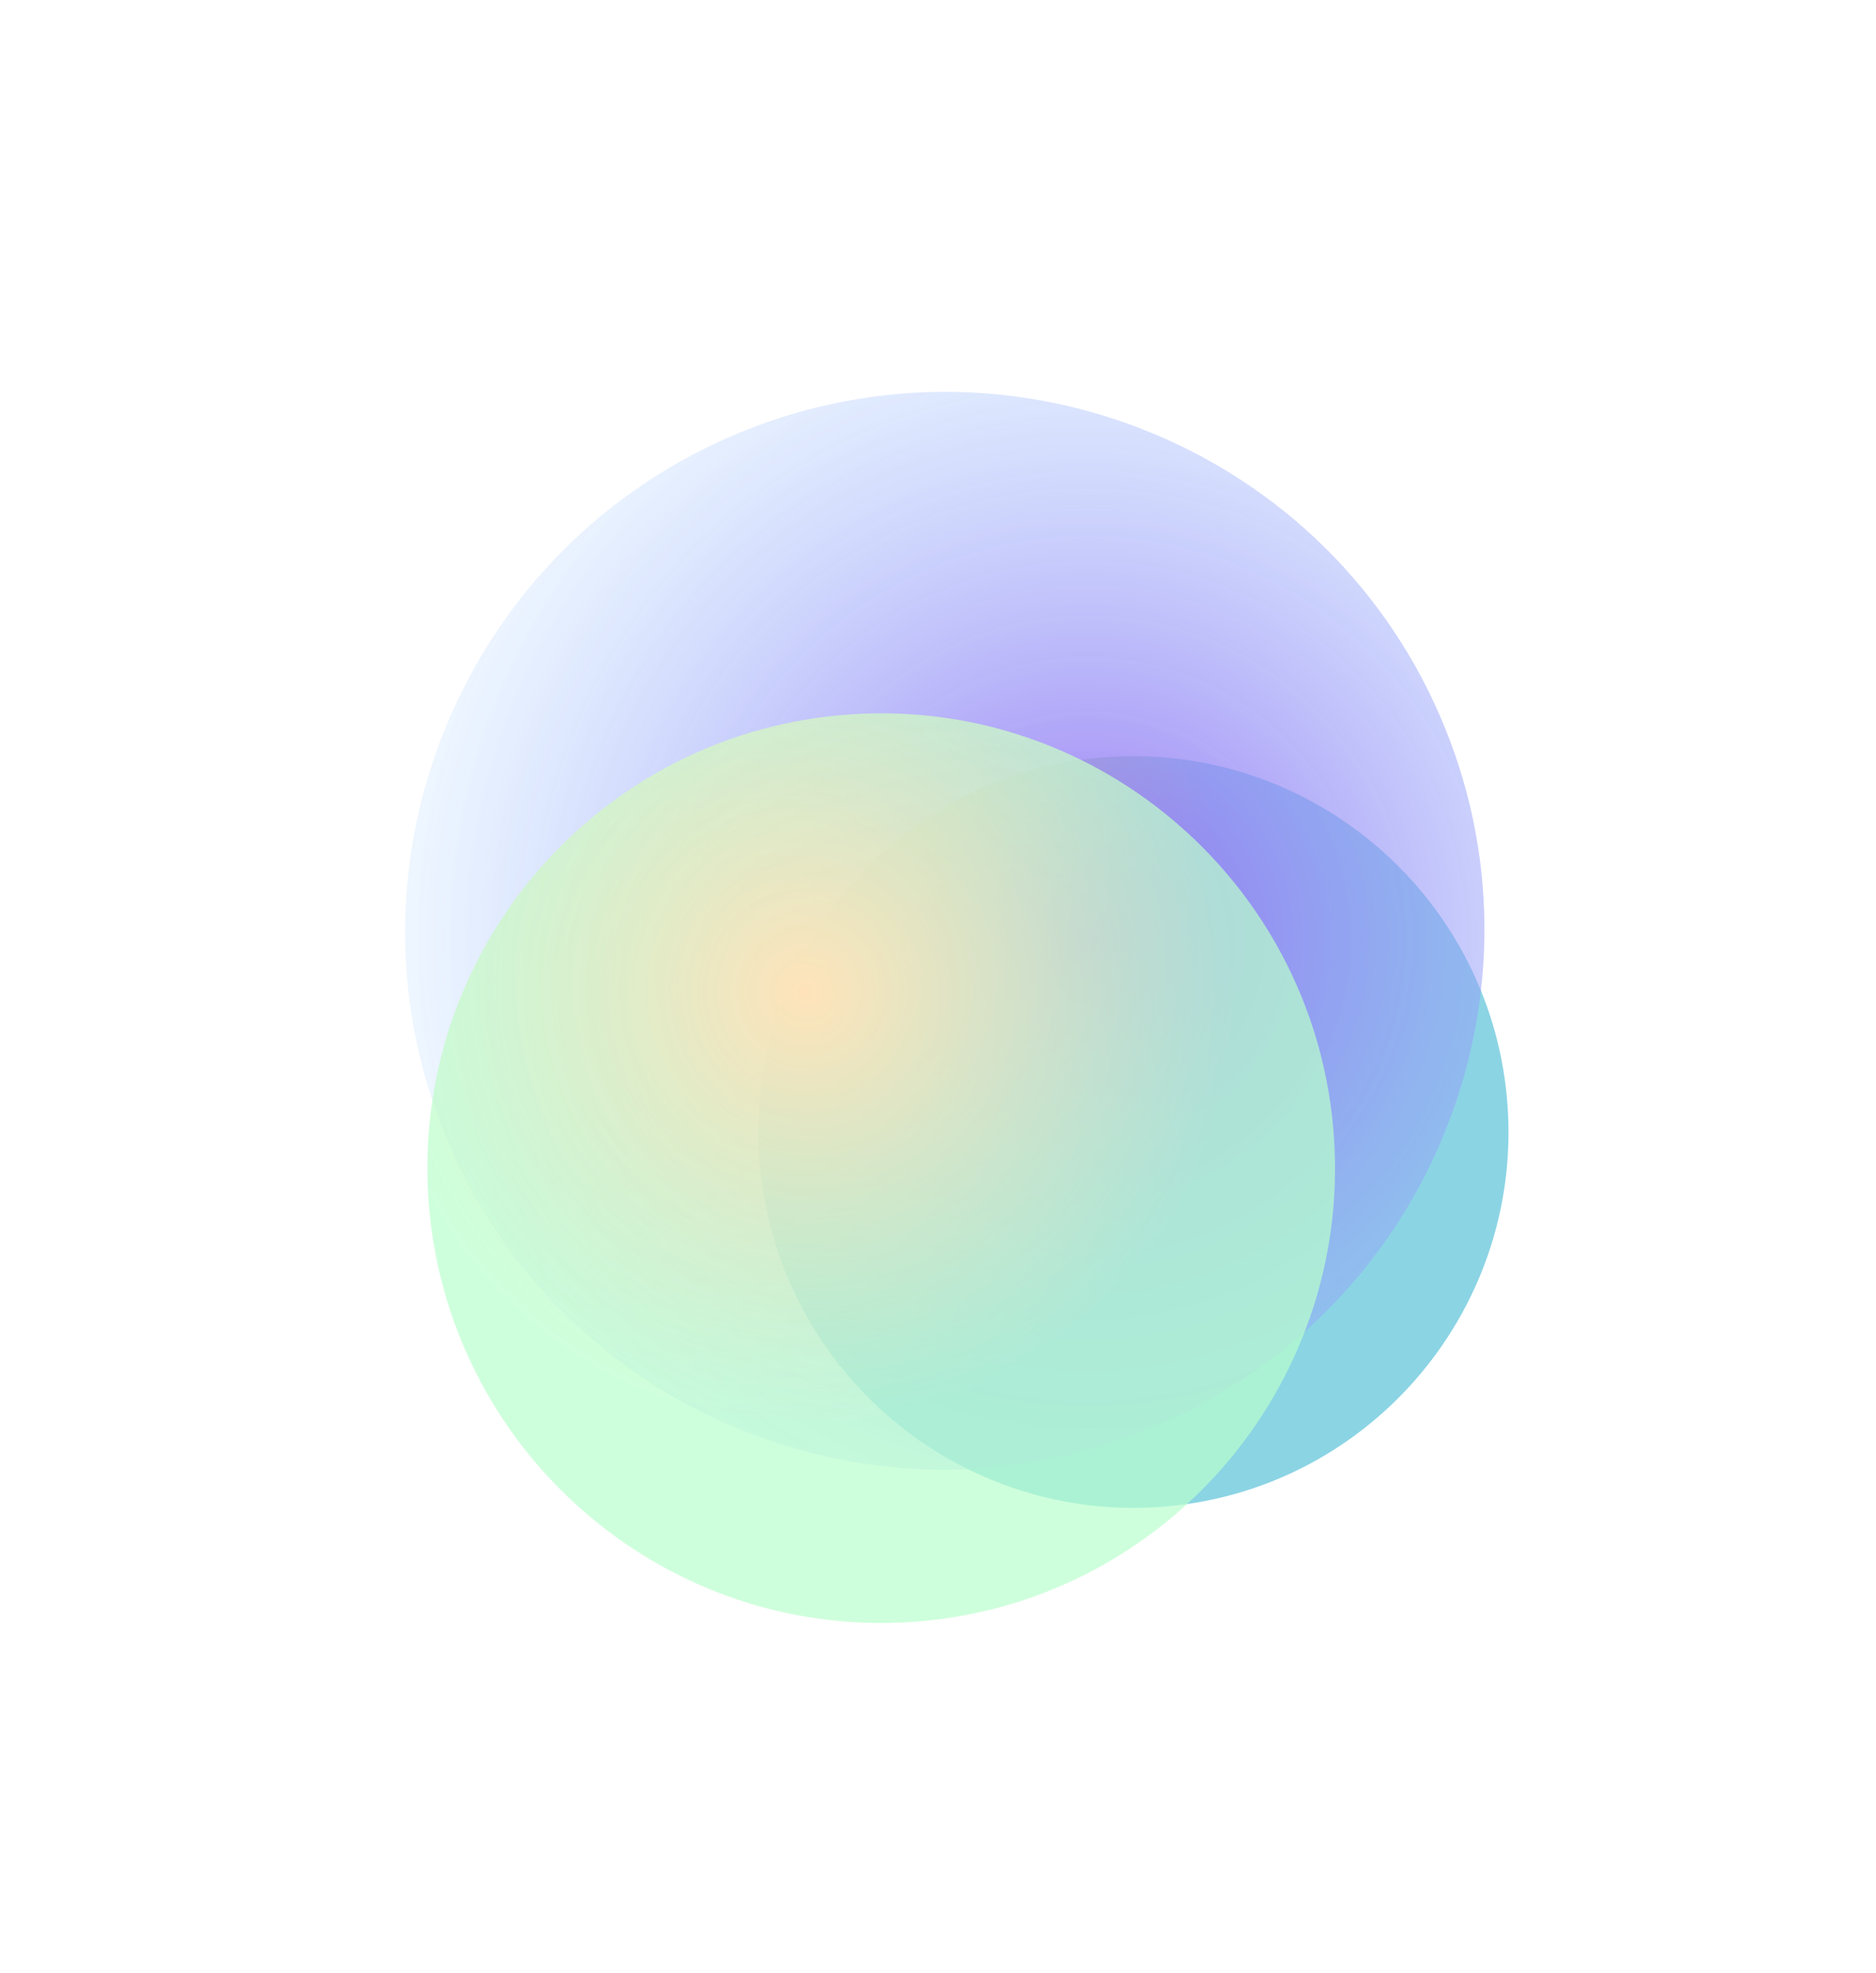
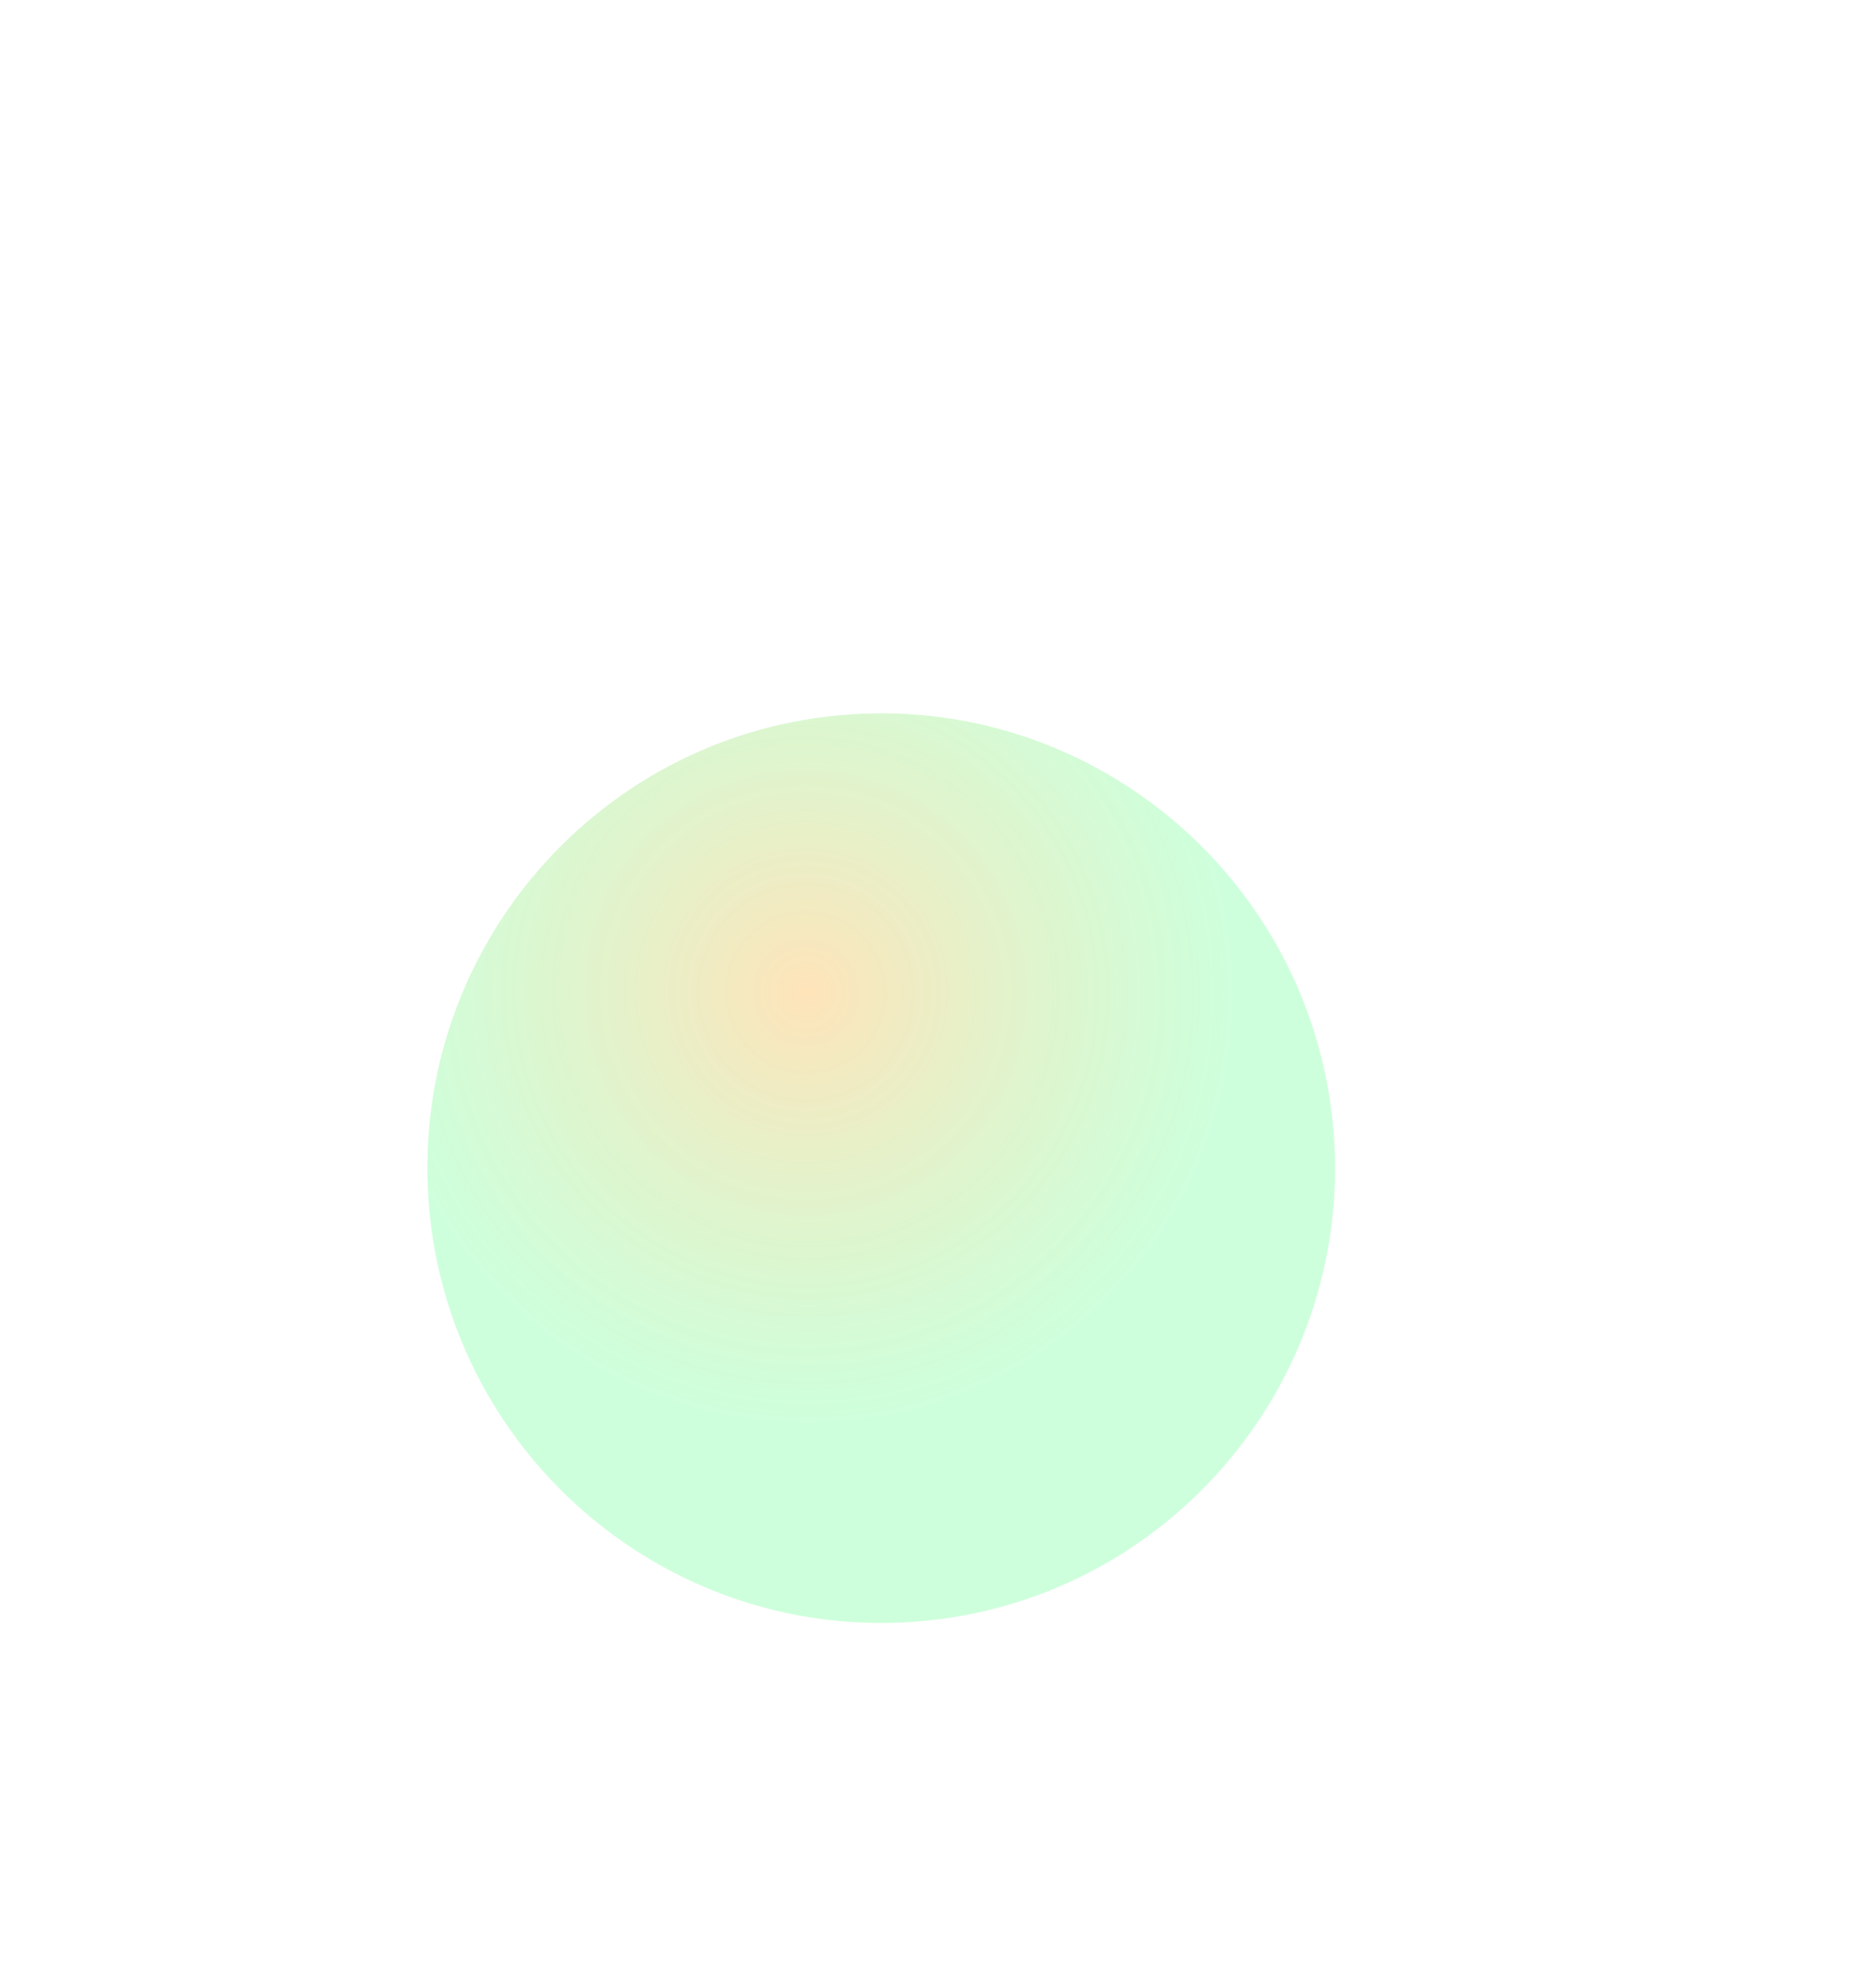
<svg xmlns="http://www.w3.org/2000/svg" width="1396" height="1468" viewBox="0 0 1396 1468" fill="none">
  <g opacity="0.6">
    <g style="mix-blend-mode:color-dodge" filter="url(#filter0_f_1_157)">
-       <path d="M825.307 563.267C979.102 553.265 1111.92 670.411 1121.93 824.206V824.206C1131.93 978.001 1015.4 1111.37 861.605 1121.37V1121.37C707.81 1131.37 574.989 1014.22 564.986 860.429V860.429C554.983 706.634 671.512 573.27 825.307 563.267V563.267Z" fill="url(#paint0_radial_1_157)" />
-     </g>
+       </g>
    <g filter="url(#filter1_f_1_157)">
-       <path d="M1071.25 532.013C1159.73 734.937 1066.19 971.503 863.271 1059.99V1059.99C660.347 1148.47 423.349 1056.03 334.866 853.107V853.107C246.383 650.183 339.921 413.617 542.845 325.133V325.133C745.769 236.65 982.766 329.089 1071.25 532.013V532.013Z" fill="url(#paint1_radial_1_157)" />
-     </g>
+       </g>
    <g style="mix-blend-mode:color-dodge" filter="url(#filter2_f_1_157)">
      <path d="M633.769 531.474C819.886 519.37 980.622 661.136 992.727 847.253V847.253C1004.83 1033.37 863.813 1194.76 677.696 1206.87V1206.87C491.579 1218.97 330.843 1077.21 318.738 891.089V891.089C306.633 704.972 447.652 543.579 633.769 531.474V531.474Z" fill="url(#paint2_radial_1_157)" />
    </g>
  </g>
  <defs>
    <filter id="filter0_f_1_157" x="304.947" y="303.231" width="1077.02" height="1078.17" filterUnits="userSpaceOnUse" color-interpolation-filters="sRGB">
      <feFlood flood-opacity="0" result="BackgroundImageFix" />
      <feBlend mode="normal" in="SourceGraphic" in2="BackgroundImageFix" result="shape" />
      <feGaussianBlur stdDeviation="129.72" result="effect1_foregroundBlur_1_157" />
    </filter>
    <filter id="filter1_f_1_157" x="10.906" y="0.993" width="1384.3" height="1383.13" filterUnits="userSpaceOnUse" color-interpolation-filters="sRGB">
      <feFlood flood-opacity="0" result="BackgroundImageFix" />
      <feBlend mode="normal" in="SourceGraphic" in2="BackgroundImageFix" result="shape" />
      <feGaussianBlur stdDeviation="145.287" result="effect1_foregroundBlur_1_157" />
    </filter>
    <filter id="filter2_f_1_157" x="58.573" y="271.313" width="1194.32" height="1195.72" filterUnits="userSpaceOnUse" color-interpolation-filters="sRGB">
      <feFlood flood-opacity="0" result="BackgroundImageFix" />
      <feBlend mode="normal" in="SourceGraphic" in2="BackgroundImageFix" result="shape" />
      <feGaussianBlur stdDeviation="129.72" result="effect1_foregroundBlur_1_157" />
    </filter>
    <radialGradient id="paint0_radial_1_157" cx="0" cy="0" r="1" gradientUnits="userSpaceOnUse" gradientTransform="translate(722.432 617.929) rotate(30.898) scale(182.117 182.497)">
      <stop stop-color="#FFE600" />
      <stop offset="1" stop-color="#3EB8D2" />
    </radialGradient>
    <radialGradient id="paint1_radial_1_157" cx="0" cy="0" r="1" gradientUnits="userSpaceOnUse" gradientTransform="translate(809.173 699.134) rotate(-171.013) scale(555.303 556.46)">
      <stop stop-color="#520CE9" />
      <stop offset="1" stop-color="#4BA9FF" stop-opacity="0.08" />
    </radialGradient>
    <radialGradient id="paint2_radial_1_157" cx="0" cy="0" r="1" gradientUnits="userSpaceOnUse" gradientTransform="translate(599.779 738.404) rotate(151.485) scale(319.838 320.504)">
      <stop stop-color="#FFD18B" />
      <stop offset="0" stop-color="#FFD18B" />
      <stop offset="1" stop-color="#8BFFAB" stop-opacity="0.7" />
    </radialGradient>
  </defs>
</svg>